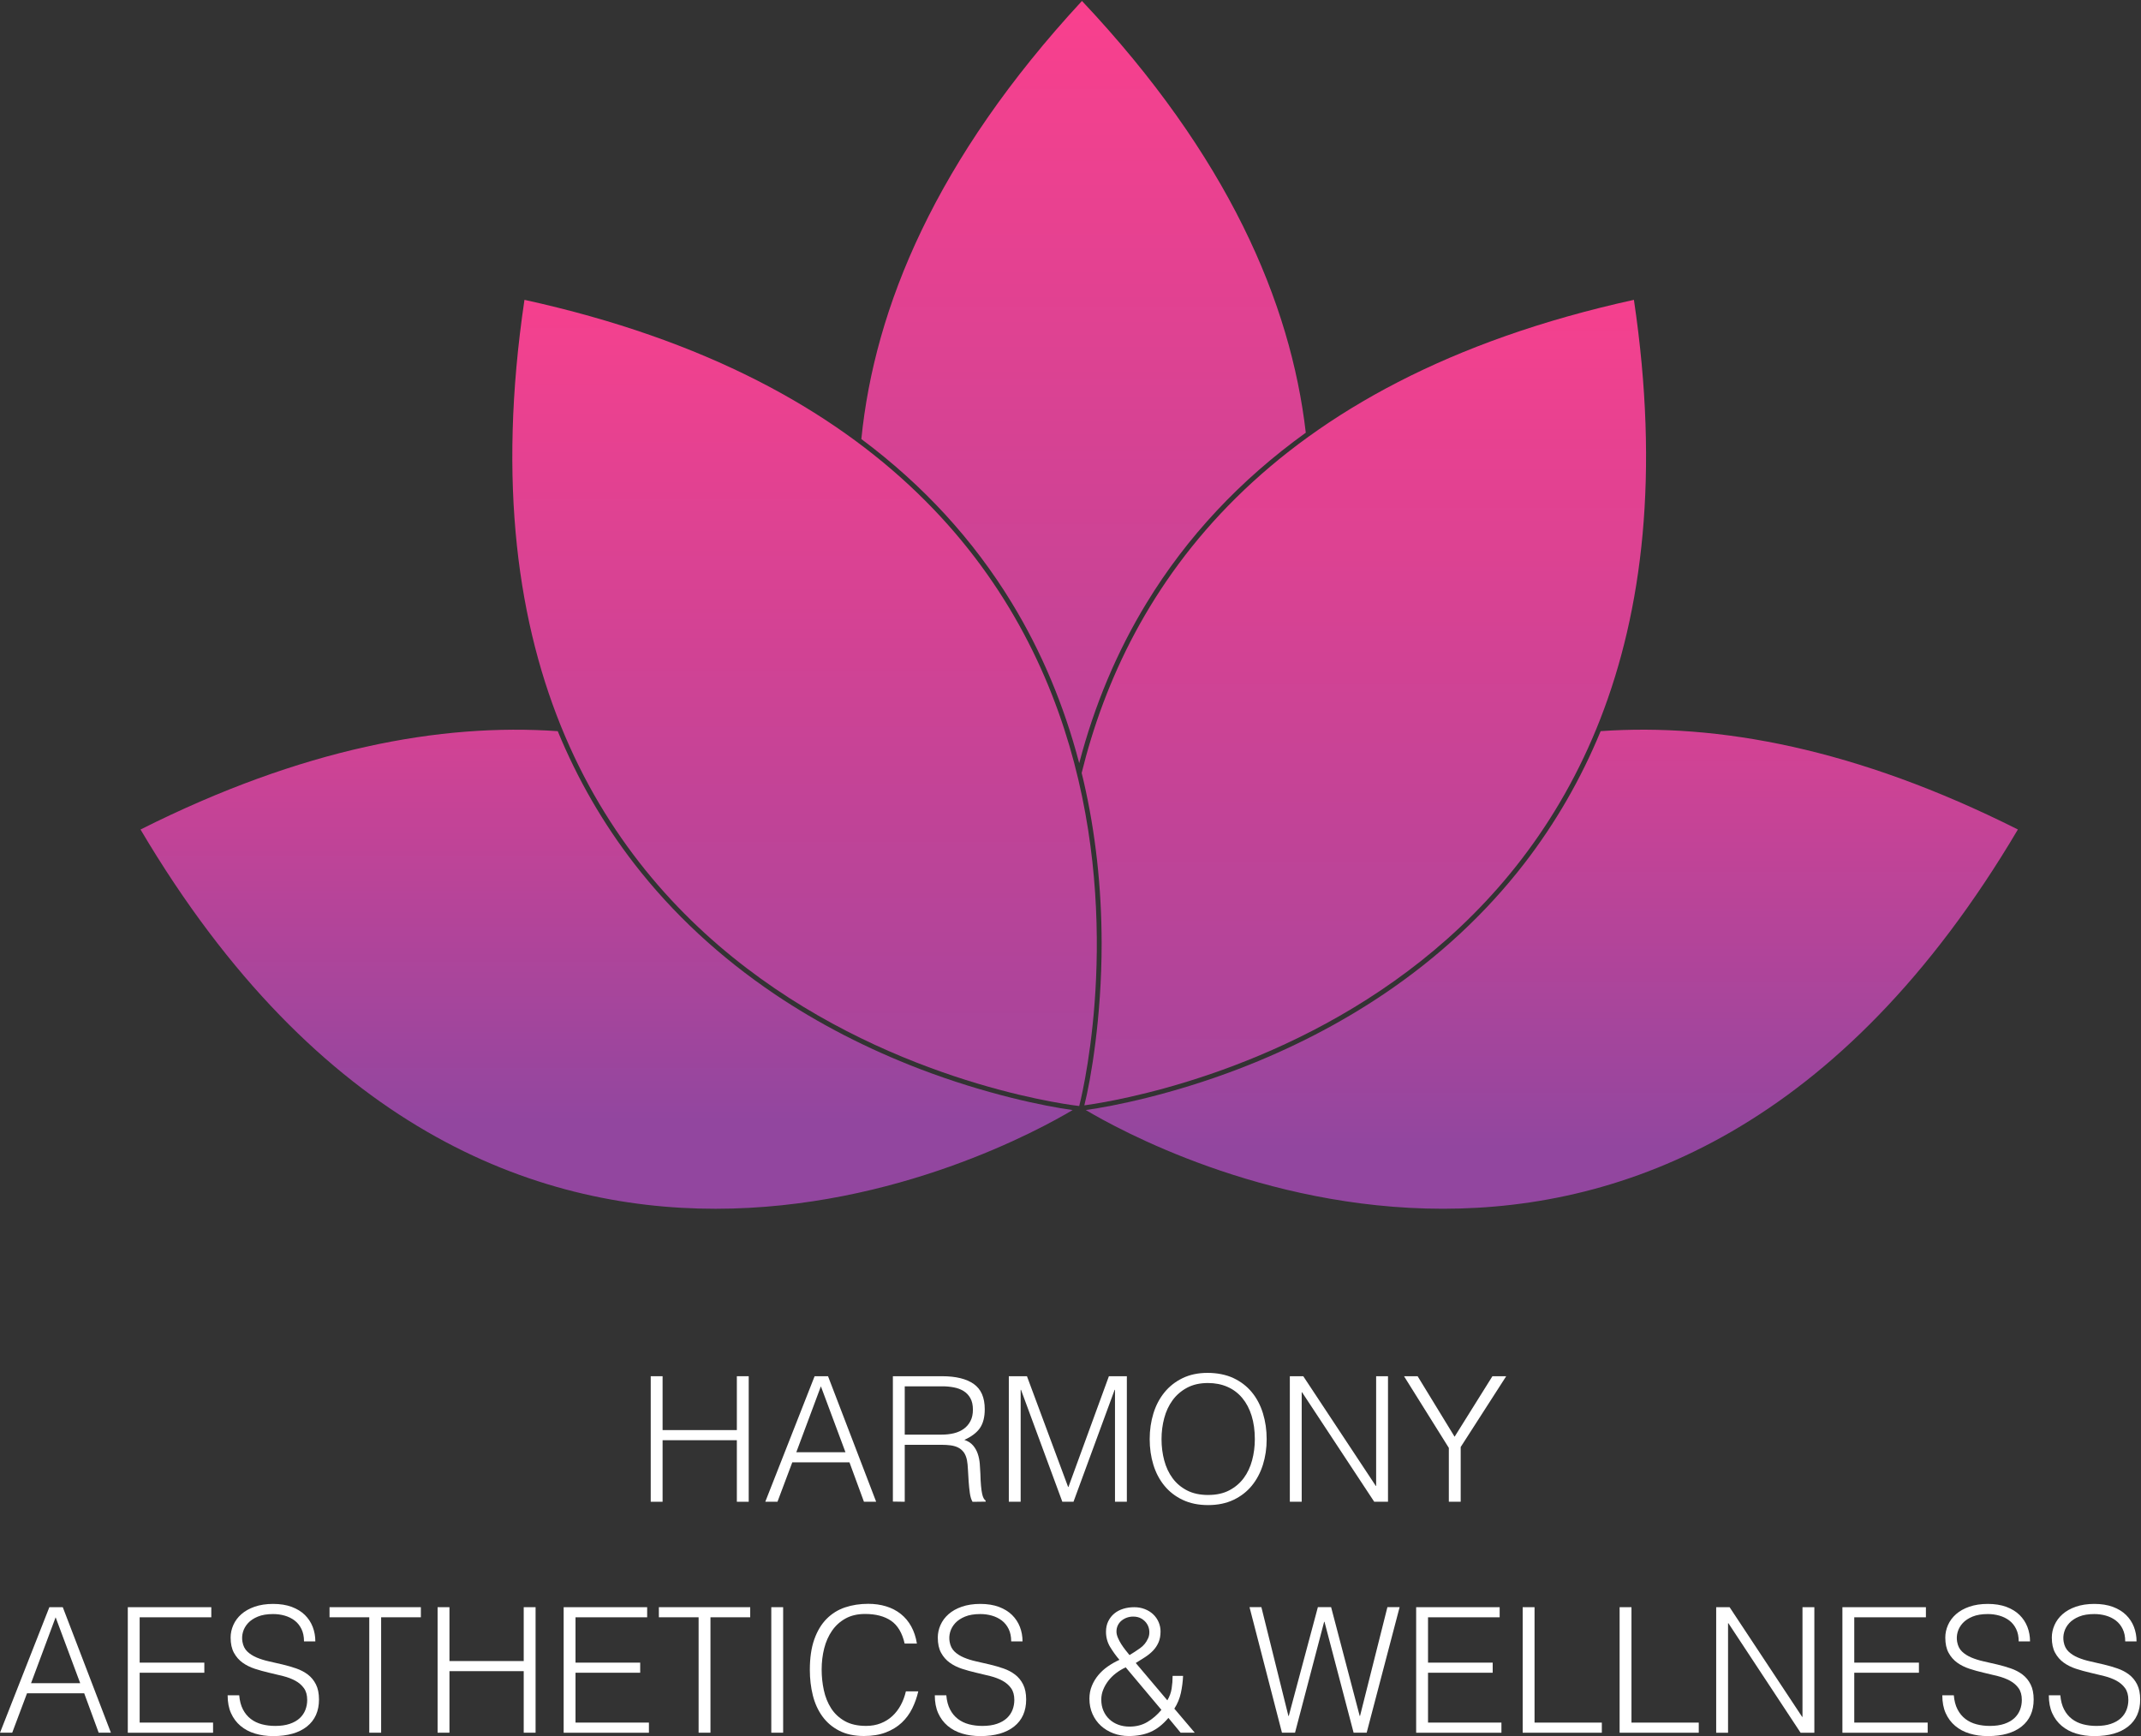
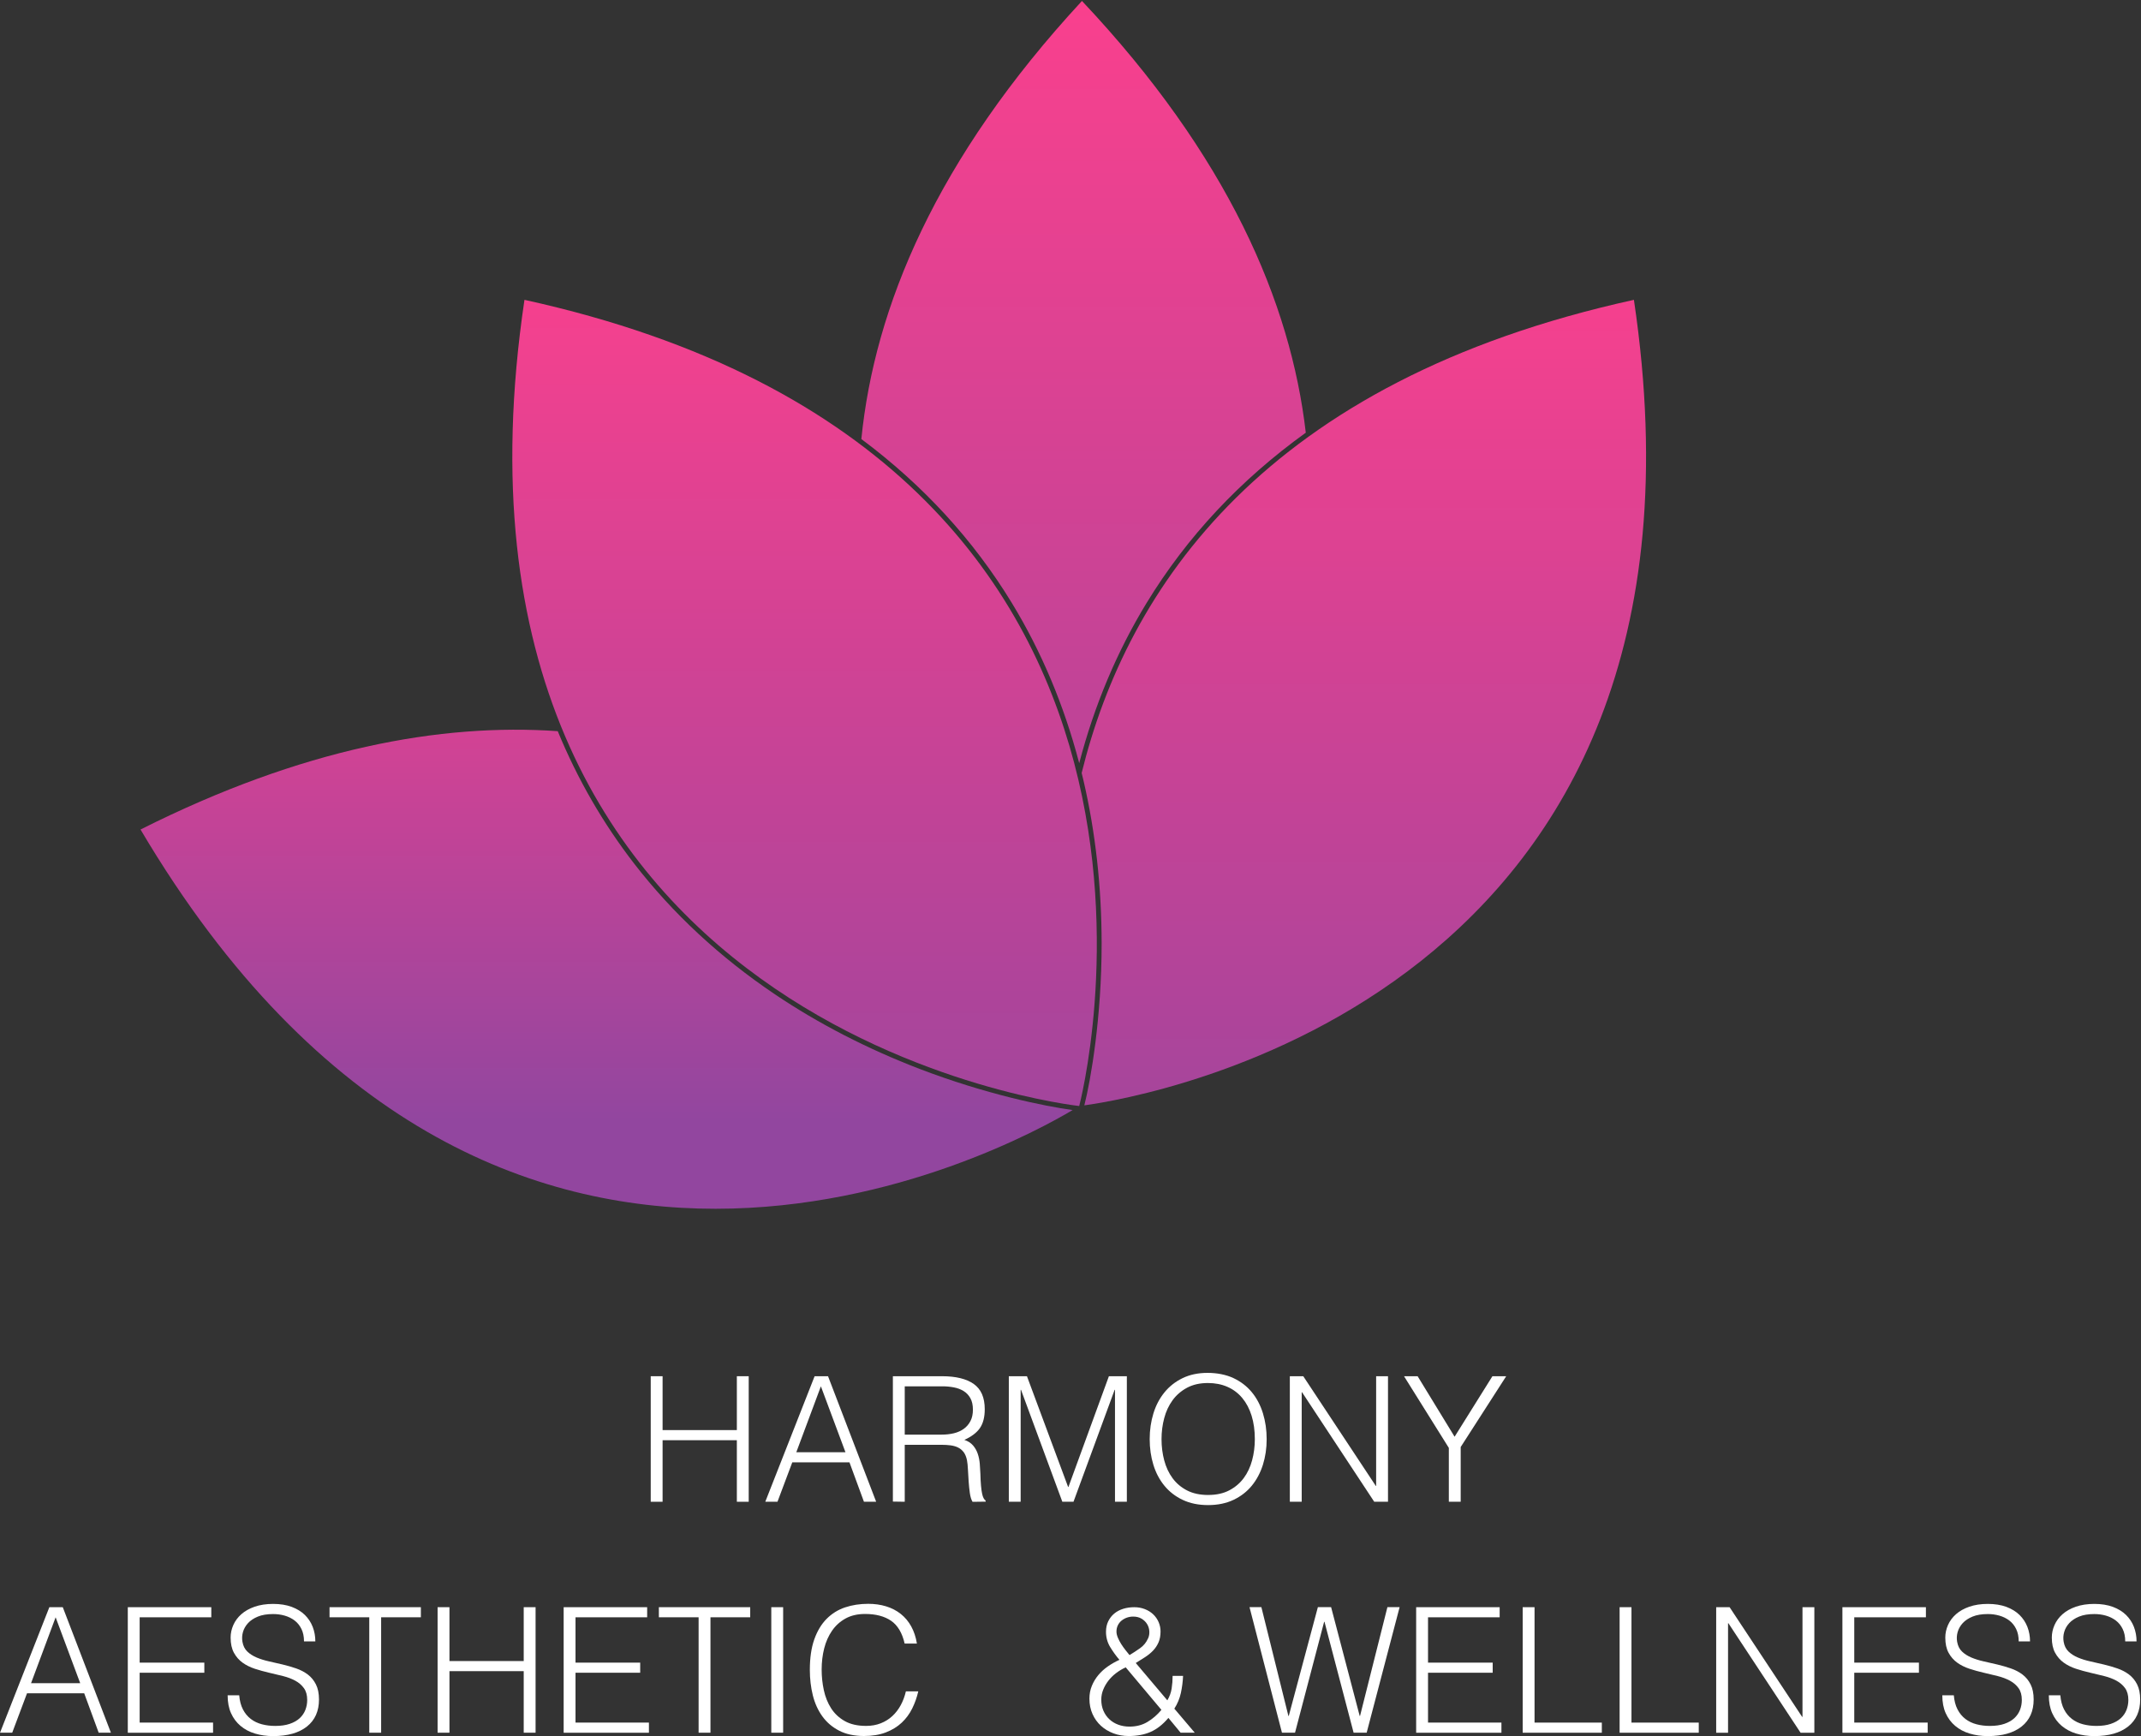
<svg xmlns="http://www.w3.org/2000/svg" viewBox="0 0 973 789" fill="none">
  <rect x="0" y="0" width="973" height="789" fill="#333333" stroke="none" />
  <path d="M352.12 451.82C327.21 435.05 305.73 415.11 288.27 392.55C274.04 374.16 262.44 354.05 253.47 332.27C200.25 328.56 137.3 340.06 63.86 376.96C224.9 649.3 458.48 521.73 487.47 504.45C474.97 502.77 447.83 497.23 417.91 485.75C394.17 476.64 372.03 465.23 352.12 451.83V451.82Z" fill="url(#paint0_linear_79_113)" />
  <path d="M459.82 273.98C473.32 296.11 483.6 320.59 490.46 346.83C497.31 320.58 507.59 296.11 521.1 273.98C539.43 243.94 563.6 218.12 593.43 196.63C586.59 137.47 558.11 70.88 491.71 0.43C425.24 72.28 397.43 139.82 391.45 199.52C419.47 220.42 442.31 245.26 459.82 273.97V273.98Z" fill="url(#paint1_linear_79_113)" />
-   <path d="M727.43 332.27C718.46 354.04 706.86 374.16 692.63 392.55C675.17 415.11 653.69 435.06 628.78 451.82C608.87 465.22 586.73 476.63 562.99 485.74C533.07 497.22 505.94 502.76 493.44 504.44C522.42 521.72 756 649.3 917.05 376.95C843.61 340.05 780.66 328.55 727.43 332.26V332.27Z" fill="url(#paint2_linear_79_113)" />
  <path d="M742.55 136.26C574.45 173.16 512.19 267.54 491.57 351.27C491.87 352.48 492.17 353.69 492.45 354.9C497.87 378.33 500.62 403.13 500.65 428.62C500.68 462.46 495.65 491.07 492.79 502.32C520.79 498.47 789.66 453.1 742.55 136.26Z" fill="url(#paint3_linear_79_113)" />
  <path d="M238.35 136.26C188.67 470.41 490.46 502.62 490.46 502.62C490.46 502.62 568.32 208.69 238.35 136.26Z" fill="url(#paint4_linear_79_113)" />
  <path d="M295.73 682.46V625.41H301.12V649.89H334.87V625.41H340.26V682.46H334.87V654.49H301.12V682.46H295.73Z" fill="white" />
  <path d="M347.79 682.46L370.21 625.41H376.31L398.18 682.46H392.63L386.05 664.55H360.06L353.33 682.46H347.78H347.79ZM361.89 659.95H384.23L373.06 630L361.89 659.95Z" fill="white" />
  <path d="M411.17 656.55V682.46L405.78 682.38V625.41H428.12C434.41 625.41 439.21 626.59 442.54 628.94C445.87 631.29 447.53 635.11 447.53 640.39C447.53 643.98 446.8 646.84 445.35 648.95C443.9 651.06 441.53 652.86 438.26 654.34C439.95 654.92 441.27 655.77 442.22 656.88C443.17 657.99 443.88 659.26 444.36 660.68C444.84 662.11 445.14 663.61 445.27 665.2C445.4 666.78 445.49 668.32 445.55 669.8C445.6 671.97 445.7 673.76 445.83 675.19C445.96 676.62 446.12 677.78 446.31 678.68C446.49 679.58 446.72 680.28 446.98 680.78C447.24 681.28 447.56 681.67 447.93 681.93V682.41L441.99 682.49C441.41 681.54 441 680.22 440.76 678.53C440.52 676.84 440.34 675.07 440.21 673.22C440.08 671.37 439.97 669.58 439.89 667.83C439.81 666.09 439.66 664.66 439.45 663.55C439.13 662.02 438.62 660.79 437.91 659.87C437.2 658.95 436.34 658.25 435.33 657.77C434.33 657.29 433.2 656.98 431.96 656.82C430.72 656.66 429.44 656.58 428.12 656.58H411.16L411.17 656.55ZM427.96 651.95C429.97 651.95 431.83 651.74 433.55 651.32C435.27 650.9 436.76 650.22 438.03 649.3C439.3 648.38 440.3 647.2 441.04 645.77C441.78 644.34 442.15 642.63 442.15 640.62C442.15 638.51 441.77 636.77 441 635.39C440.23 634.02 439.2 632.93 437.91 632.14C436.62 631.35 435.14 630.79 433.47 630.48C431.81 630.16 430.08 630 428.28 630H411.17V651.95H427.97H427.96Z" fill="white" />
  <path d="M458.47 682.46V625.41H466.71L485.41 675.72H485.57L503.95 625.41H512.11V682.46H506.72V631.59H506.56L487.86 682.46H482.79L464.01 631.59H463.85V682.46H458.46H458.47Z" fill="white" />
  <path d="M522.49 654.01C522.49 649.84 523.06 645.93 524.19 642.28C525.32 638.63 527 635.45 529.22 632.73C531.44 630.01 534.18 627.86 537.46 626.27C540.73 624.69 544.51 623.89 548.79 623.89C553.07 623.89 557.12 624.67 560.48 626.23C563.83 627.79 566.63 629.93 568.88 632.65C571.13 635.37 572.81 638.57 573.95 642.24C575.08 645.91 575.65 649.83 575.65 654.01C575.65 658.19 575.08 662 573.95 665.62C572.81 669.24 571.14 672.41 568.92 675.13C566.7 677.85 563.93 680 560.6 681.59C557.27 683.17 553.42 683.97 549.03 683.97C544.64 683.97 540.79 683.18 537.46 681.59C534.13 680.01 531.36 677.85 529.14 675.13C526.92 672.41 525.26 669.24 524.15 665.62C523.04 662 522.49 658.13 522.49 654.01ZM549.11 679.37C552.81 679.37 555.99 678.67 558.66 677.27C561.33 675.87 563.52 674.01 565.24 671.68C566.96 669.36 568.22 666.66 569.04 663.6C569.86 660.54 570.27 657.34 570.27 654.01C570.27 650.05 569.78 646.5 568.8 643.35C567.82 640.21 566.41 637.53 564.56 635.31C562.71 633.09 560.47 631.4 557.82 630.24C555.18 629.08 552.22 628.5 548.95 628.5C545.31 628.5 542.15 629.21 539.48 630.64C536.81 632.07 534.62 633.96 532.9 636.31C531.18 638.66 529.91 641.37 529.1 644.43C528.28 647.49 527.87 650.69 527.87 654.02C527.87 657.35 528.28 660.62 529.1 663.69C529.92 666.75 531.19 669.45 532.9 671.77C534.62 674.1 536.81 675.94 539.48 677.32C542.15 678.69 545.36 679.38 549.11 679.38V679.37Z" fill="white" />
  <path d="M591.73 632.7H591.57V682.46H586.18V625.41H592.28L625.24 675.25H625.4V625.41H630.79V682.46H624.53L591.73 632.7Z" fill="white" />
  <path d="M661.06 652.9L678.25 625.41H684.51L663.83 657.58V682.46H658.44V657.98L638.08 625.42H644.26L661.06 652.91V652.9Z" fill="white" />
  <path d="M0.01 787.41L22.43 730.37H28.53L50.4 787.41H44.85L38.27 769.5H12.28L5.55 787.41H0H0.01ZM14.11 764.91H36.45L25.28 734.96L14.11 764.91Z" fill="white" />
  <path d="M58.08 787.41V730.37H96.03V734.96H63.47V755.56H92.86V760.16H63.47V782.82H96.83V787.42H58.09L58.08 787.41Z" fill="white" />
  <path d="M108.71 770.38C108.92 772.92 109.49 775.07 110.41 776.84C111.33 778.61 112.52 780.05 113.98 781.16C115.43 782.27 117.11 783.08 119.01 783.58C120.91 784.08 122.94 784.33 125.11 784.33C127.65 784.33 129.84 784.01 131.69 783.38C133.54 782.75 135.04 781.89 136.21 780.81C137.37 779.73 138.23 778.47 138.78 777.05C139.33 775.62 139.61 774.12 139.61 772.53C139.61 770.31 139.11 768.52 138.1 767.14C137.1 765.77 135.79 764.64 134.18 763.77C132.57 762.9 130.72 762.2 128.63 761.67C126.54 761.14 124.4 760.63 122.21 760.13C120.02 759.63 117.88 759.03 115.79 758.35C113.7 757.66 111.85 756.74 110.24 755.58C108.63 754.42 107.32 752.93 106.32 751.1C105.32 749.28 104.81 746.97 104.81 744.17C104.81 742.22 105.22 740.32 106.04 738.47C106.86 736.62 108.07 734.98 109.68 733.56C111.29 732.13 113.31 731 115.74 730.15C118.17 729.31 120.97 728.88 124.14 728.88C127.31 728.88 130.17 729.33 132.58 730.23C134.98 731.13 136.98 732.36 138.56 733.91C140.14 735.47 141.33 737.28 142.12 739.34C142.91 741.4 143.31 743.59 143.31 745.92H138.16C138.16 743.75 137.78 741.88 137.01 740.3C136.24 738.72 135.2 737.42 133.88 736.42C132.56 735.42 131.05 734.68 129.36 734.2C127.67 733.72 125.93 733.49 124.13 733.49C121.38 733.49 119.07 733.87 117.2 734.64C115.32 735.41 113.83 736.4 112.72 737.61C111.61 738.83 110.84 740.17 110.42 741.65C110 743.13 109.92 744.61 110.18 746.09C110.5 747.94 111.24 749.42 112.4 750.53C113.56 751.64 114.99 752.55 116.68 753.26C118.37 753.97 120.23 754.55 122.27 755C124.3 755.45 126.38 755.92 128.49 756.43C130.6 756.93 132.65 757.53 134.63 758.21C136.61 758.9 138.37 759.82 139.9 760.98C141.43 762.14 142.66 763.63 143.58 765.46C144.5 767.28 144.97 769.57 144.97 772.31C144.97 777.59 143.15 781.69 139.5 784.59C135.85 787.49 130.73 788.95 124.13 788.95C121.17 788.95 118.43 788.57 115.89 787.8C113.35 787.04 111.16 785.87 109.31 784.31C107.46 782.75 106.02 780.82 104.99 778.53C103.96 776.23 103.45 773.53 103.45 770.41H108.68L108.71 770.38Z" fill="white" />
  <path d="M149.75 730.37H191.27V734.96H173.21V787.41H167.82V734.96H149.76V730.37H149.75Z" fill="white" />
  <path d="M198.87 787.41V730.37H204.26V754.85H238.01V730.37H243.4V787.41H238.01V759.44H204.26V787.41H198.87Z" fill="white" />
  <path d="M256.16 787.41V730.37H294.11V734.96H261.55V755.56H290.94V760.16H261.55V782.82H294.91V787.42H256.17L256.16 787.41Z" fill="white" />
  <path d="M299.42 730.37H340.94V734.96H322.88V787.41H317.49V734.96H299.43V730.37H299.42Z" fill="white" />
  <path d="M350.52 787.41V730.37H355.91V787.41H350.52Z" fill="white" />
  <path d="M411.13 746.92C410.02 742.06 407.96 738.6 404.95 736.54C401.94 734.48 398 733.45 393.14 733.45C389.71 733.45 386.75 734.14 384.27 735.51C381.79 736.88 379.74 738.73 378.13 741.06C376.52 743.39 375.33 746.06 374.56 749.1C373.79 752.14 373.41 755.35 373.41 758.73C373.41 761.9 373.74 765.02 374.4 768.08C375.06 771.14 376.16 773.88 377.69 776.28C379.22 778.68 381.28 780.63 383.87 782.1C386.46 783.58 389.71 784.32 393.62 784.32C396.05 784.32 398.27 783.92 400.28 783.13C402.29 782.34 404.04 781.24 405.55 779.84C407.06 778.44 408.32 776.79 409.35 774.89C410.38 772.99 411.16 770.9 411.69 768.63H417.32C416.69 771.38 415.76 773.98 414.55 776.43C413.33 778.89 411.74 781.04 409.76 782.89C407.78 784.74 405.38 786.2 402.55 787.29C399.72 788.37 396.41 788.91 392.61 788.91C388.23 788.91 384.48 788.1 381.36 786.49C378.24 784.88 375.69 782.7 373.71 779.95C371.73 777.2 370.29 774.02 369.39 770.4C368.49 766.78 368.04 762.94 368.04 758.87C368.04 753.43 368.71 748.81 370.06 745C371.41 741.2 373.27 738.09 375.65 735.69C378.03 733.29 380.83 731.54 384.05 730.46C387.27 729.38 390.78 728.84 394.59 728.84C397.49 728.84 400.2 729.22 402.71 729.99C405.22 730.76 407.44 731.91 409.37 733.44C411.3 734.97 412.88 736.86 414.12 739.11C415.36 741.36 416.22 743.96 416.7 746.91H411.15L411.13 746.92Z" fill="white" />
-   <path d="M430.06 770.38C430.27 772.92 430.84 775.07 431.76 776.84C432.68 778.61 433.87 780.05 435.33 781.16C436.78 782.27 438.46 783.08 440.36 783.58C442.26 784.08 444.29 784.33 446.46 784.33C449 784.33 451.19 784.01 453.04 783.38C454.89 782.75 456.39 781.89 457.56 780.81C458.72 779.73 459.58 778.47 460.14 777.05C460.69 775.62 460.97 774.12 460.97 772.53C460.97 770.31 460.47 768.52 459.47 767.14C458.47 765.77 457.16 764.64 455.55 763.77C453.94 762.9 452.09 762.2 450 761.67C447.91 761.14 445.77 760.63 443.58 760.13C441.39 759.63 439.25 759.03 437.16 758.35C435.07 757.66 433.22 756.74 431.61 755.58C430 754.42 428.69 752.93 427.69 751.1C426.69 749.28 426.19 746.97 426.19 744.17C426.19 742.22 426.6 740.32 427.42 738.47C428.24 736.62 429.45 734.98 431.06 733.56C432.67 732.13 434.69 731 437.12 730.15C439.55 729.31 442.35 728.88 445.52 728.88C448.69 728.88 451.55 729.33 453.96 730.23C456.36 731.13 458.36 732.36 459.94 733.91C461.52 735.47 462.71 737.28 463.51 739.34C464.3 741.4 464.7 743.59 464.7 745.92H459.55C459.55 743.75 459.17 741.88 458.4 740.3C457.63 738.72 456.59 737.42 455.27 736.42C453.95 735.42 452.44 734.68 450.75 734.2C449.06 733.72 447.32 733.49 445.52 733.49C442.77 733.49 440.46 733.87 438.59 734.64C436.71 735.41 435.22 736.4 434.11 737.61C433 738.83 432.23 740.17 431.81 741.65C431.39 743.13 431.31 744.61 431.57 746.09C431.89 747.94 432.63 749.42 433.79 750.53C434.95 751.64 436.38 752.55 438.07 753.26C439.76 753.97 441.62 754.55 443.65 755C445.68 755.45 447.76 755.92 449.87 756.43C451.98 756.93 454.03 757.53 456.01 758.21C457.99 758.89 459.75 759.82 461.28 760.98C462.81 762.14 464.04 763.63 464.96 765.46C465.88 767.28 466.35 769.57 466.35 772.31C466.35 777.59 464.53 781.69 460.88 784.59C457.23 787.49 452.11 788.95 445.51 788.95C442.55 788.95 439.8 788.57 437.27 787.8C434.73 787.04 432.54 785.87 430.69 784.31C428.84 782.75 427.4 780.82 426.37 778.53C425.34 776.23 424.83 773.53 424.83 770.41H430.06V770.38Z" fill="white" />
  <path d="M530.53 772.67C531.53 770.98 532.18 769.2 532.47 767.32C532.76 765.45 532.91 763.53 532.91 761.58H537.66C537.55 764.17 537.22 766.74 536.67 769.31C536.11 771.87 535.12 774.26 533.69 776.48L542.97 787.41H536.55L530.99 780.68C528.5 783.64 525.83 785.75 522.97 787.02C520.11 788.29 516.78 788.92 512.97 788.92C510.48 788.92 508.15 788.51 505.98 787.69C503.81 786.87 501.92 785.72 500.3 784.24C498.69 782.76 497.42 780.98 496.49 778.89C495.56 776.8 495.1 774.49 495.1 771.96C495.1 769.85 495.47 767.89 496.21 766.1C496.95 764.31 497.94 762.67 499.18 761.19C500.42 759.71 501.86 758.4 503.5 757.27C505.14 756.13 506.88 755.14 508.73 754.3C507.2 752.51 505.8 750.56 504.53 748.48C503.26 746.39 502.63 744.08 502.63 741.55C502.63 739.76 502.97 738.16 503.66 736.76C504.35 735.36 505.27 734.18 506.43 733.23C507.59 732.28 508.95 731.57 510.51 731.09C512.07 730.61 513.72 730.38 515.46 730.38C517.2 730.38 518.81 730.67 520.29 731.25C521.77 731.83 523.04 732.62 524.09 733.63C525.15 734.63 525.97 735.81 526.55 737.16C527.13 738.51 527.42 739.92 527.42 741.4C527.42 743.3 527.12 744.95 526.51 746.35C525.9 747.75 525.08 748.99 524.05 750.07C523.02 751.15 521.82 752.14 520.44 753.04C519.07 753.94 517.64 754.84 516.16 755.73L530.5 772.69L530.53 772.67ZM511.59 757.7C510.01 758.44 508.54 759.32 507.19 760.35C505.84 761.38 504.68 762.53 503.7 763.8C502.72 765.07 501.94 766.43 501.36 767.88C500.78 769.33 500.49 770.83 500.49 772.36C500.49 774.26 500.82 775.97 501.48 777.47C502.14 778.98 503.04 780.26 504.17 781.31C505.3 782.37 506.65 783.19 508.21 783.77C509.77 784.35 511.47 784.64 513.32 784.64C516.38 784.64 519.09 783.94 521.44 782.54C523.79 781.14 525.92 779.31 527.82 777.03L511.58 757.7H511.59ZM521.73 744.63C522.21 743.57 522.4 742.45 522.32 741.26C522.24 740.07 521.9 738.99 521.29 738.01C520.68 737.03 519.85 736.23 518.79 735.59C517.73 734.96 516.46 734.64 514.99 734.64C513.99 734.64 513.04 734.8 512.14 735.11C511.24 735.43 510.44 735.88 509.72 736.46C509 737.04 508.44 737.75 508.02 738.6C507.6 739.45 507.39 740.4 507.39 741.45C507.39 742.3 507.6 743.22 508.02 744.22C508.44 745.22 508.96 746.2 509.56 747.15C510.17 748.1 510.81 749.01 511.5 749.88C512.19 750.75 512.79 751.5 513.32 752.14C514.9 751.19 516.5 750.15 518.11 749.01C519.72 747.87 520.92 746.41 521.71 744.61L521.73 744.63Z" fill="white" />
  <path d="M617.92 779.8H618.08L630.52 730.36H636.07L621.1 787.4H615.16L601.93 737.01H601.77L588.54 787.4H582.6L567.86 730.36H573.25L585.53 779.8H585.69L598.92 730.36H604.94L617.93 779.8H617.92Z" fill="white" />
  <path d="M643.59 787.41V730.37H681.54V734.96H648.98V755.56H678.37V760.16H648.98V782.82H682.34V787.42H643.6L643.59 787.41Z" fill="white" />
  <path d="M692 787.41V730.37H697.39V782.82H727.97V787.42H692V787.41Z" fill="white" />
  <path d="M736.05 787.41V730.37H741.44V782.82H772.02V787.42H736.05V787.41Z" fill="white" />
  <path d="M785.49 737.66H785.33V787.42H779.94V730.38H786.04L819 780.21H819.16V730.38H824.55V787.42H818.29L785.49 737.66Z" fill="white" />
  <path d="M837.3 787.41V730.37H875.25V734.96H842.69V755.56H872.08V760.16H842.69V782.82H876.05V787.42H837.31L837.3 787.41Z" fill="white" />
  <path d="M887.93 770.38C888.14 772.92 888.71 775.07 889.63 776.84C890.55 778.61 891.74 780.05 893.2 781.16C894.65 782.27 896.33 783.08 898.23 783.58C900.13 784.08 902.16 784.33 904.33 784.33C906.87 784.33 909.06 784.01 910.91 783.38C912.76 782.75 914.26 781.89 915.43 780.81C916.59 779.73 917.45 778.47 918.01 777.05C918.56 775.62 918.84 774.12 918.84 772.53C918.84 770.31 918.34 768.52 917.34 767.14C916.34 765.77 915.03 764.64 913.42 763.77C911.81 762.9 909.96 762.2 907.87 761.67C905.78 761.14 903.64 760.63 901.45 760.13C899.26 759.63 897.12 759.03 895.03 758.35C892.94 757.66 891.09 756.74 889.48 755.58C887.87 754.42 886.56 752.93 885.56 751.1C884.56 749.28 884.06 746.97 884.06 744.17C884.06 742.22 884.47 740.32 885.29 738.47C886.11 736.62 887.32 734.98 888.93 733.56C890.54 732.13 892.56 731 894.99 730.15C897.42 729.31 900.22 728.88 903.39 728.88C906.56 728.88 909.42 729.33 911.83 730.23C914.23 731.13 916.23 732.36 917.81 733.91C919.39 735.47 920.58 737.28 921.38 739.34C922.17 741.4 922.57 743.59 922.57 745.92H917.42C917.42 743.75 917.04 741.88 916.27 740.3C915.5 738.72 914.46 737.42 913.14 736.42C911.82 735.42 910.31 734.68 908.62 734.2C906.93 733.72 905.19 733.49 903.39 733.49C900.64 733.49 898.33 733.87 896.46 734.64C894.58 735.41 893.09 736.4 891.98 737.61C890.87 738.83 890.1 740.17 889.68 741.65C889.26 743.13 889.18 744.61 889.44 746.09C889.76 747.94 890.5 749.42 891.66 750.53C892.82 751.64 894.25 752.55 895.94 753.26C897.63 753.97 899.49 754.55 901.52 755C903.55 755.45 905.63 755.92 907.74 756.43C909.85 756.93 911.9 757.53 913.88 758.21C915.86 758.89 917.62 759.82 919.15 760.98C920.68 762.14 921.91 763.63 922.83 765.46C923.75 767.28 924.22 769.57 924.22 772.31C924.22 777.59 922.4 781.69 918.75 784.59C915.1 787.49 909.98 788.95 903.38 788.95C900.42 788.95 897.67 788.57 895.14 787.8C892.6 787.04 890.41 785.87 888.56 784.31C886.71 782.75 885.27 780.82 884.24 778.53C883.21 776.23 882.7 773.53 882.7 770.41H887.93V770.38Z" fill="white" />
  <path d="M936.34 770.38C936.55 772.92 937.12 775.07 938.04 776.84C938.96 778.61 940.15 780.05 941.61 781.16C943.06 782.27 944.74 783.08 946.64 783.58C948.54 784.08 950.57 784.33 952.74 784.33C955.28 784.33 957.47 784.01 959.32 783.38C961.17 782.75 962.67 781.89 963.84 780.81C965 779.73 965.86 778.47 966.42 777.05C966.97 775.62 967.25 774.12 967.25 772.53C967.25 770.31 966.75 768.52 965.75 767.14C964.75 765.77 963.44 764.64 961.83 763.77C960.22 762.9 958.37 762.2 956.28 761.67C954.19 761.14 952.05 760.63 949.86 760.13C947.67 759.63 945.53 759.03 943.44 758.35C941.35 757.66 939.5 756.74 937.89 755.58C936.28 754.42 934.97 752.93 933.97 751.1C932.97 749.28 932.47 746.97 932.47 744.17C932.47 742.22 932.88 740.32 933.7 738.47C934.52 736.62 935.73 734.98 937.34 733.56C938.95 732.13 940.97 731 943.4 730.15C945.83 729.31 948.63 728.88 951.8 728.88C954.97 728.88 957.83 729.33 960.24 730.23C962.64 731.13 964.64 732.36 966.22 733.91C967.8 735.47 968.99 737.28 969.79 739.34C970.58 741.4 970.98 743.59 970.98 745.92H965.83C965.83 743.75 965.45 741.88 964.68 740.3C963.91 738.72 962.87 737.42 961.55 736.42C960.23 735.42 958.72 734.68 957.03 734.2C955.34 733.72 953.6 733.49 951.8 733.49C949.05 733.49 946.74 733.87 944.87 734.64C942.99 735.41 941.5 736.4 940.39 737.61C939.28 738.83 938.51 740.17 938.09 741.65C937.67 743.13 937.59 744.61 937.85 746.09C938.17 747.94 938.91 749.42 940.07 750.53C941.23 751.64 942.66 752.55 944.35 753.26C946.04 753.97 947.9 754.55 949.93 755C951.96 755.45 954.04 755.92 956.15 756.43C958.26 756.93 960.31 757.53 962.29 758.21C964.27 758.89 966.03 759.82 967.56 760.98C969.09 762.14 970.32 763.63 971.24 765.46C972.16 767.28 972.63 769.57 972.63 772.31C972.63 777.59 970.81 781.69 967.16 784.59C963.51 787.49 958.39 788.95 951.79 788.95C948.83 788.95 946.08 788.57 943.55 787.8C941.01 787.04 938.82 785.87 936.97 784.31C935.12 782.75 933.68 780.82 932.65 778.53C931.62 776.23 931.11 773.53 931.11 770.41H936.34V770.38Z" fill="white" />
  <defs>
    <linearGradient id="paint0_linear_79_113" x1="275.66" y1="220.33" x2="275.66" y2="600.46" gradientUnits="userSpaceOnUse">
      <stop stop-color="#FB408D" />
      <stop offset="0.76" stop-color="#92469F" />
    </linearGradient>
    <linearGradient id="paint1_linear_79_113" x1="492.43" y1="-176.61" x2="492.43" y2="584.6" gradientUnits="userSpaceOnUse">
      <stop offset="0.22" stop-color="#FB408D" />
      <stop offset="1" stop-color="#92469F" />
    </linearGradient>
    <linearGradient id="paint2_linear_79_113" x1="705.25" y1="220.33" x2="705.25" y2="698.74" gradientUnits="userSpaceOnUse">
      <stop stop-color="#FB408D" />
      <stop offset="0.63" stop-color="#92469F" />
    </linearGradient>
    <linearGradient id="paint3_linear_79_113" x1="619.82" y1="-50.85" x2="619.82" y2="753.58" gradientUnits="userSpaceOnUse">
      <stop offset="0.2" stop-color="#FB408D" />
      <stop offset="0.8" stop-color="#92469F" />
    </linearGradient>
    <linearGradient id="paint4_linear_79_113" x1="365.64" y1="-51" x2="365.64" y2="754.08" gradientUnits="userSpaceOnUse">
      <stop offset="0.2" stop-color="#FB408D" />
      <stop offset="0.78" stop-color="#92469F" />
    </linearGradient>
  </defs>
</svg>